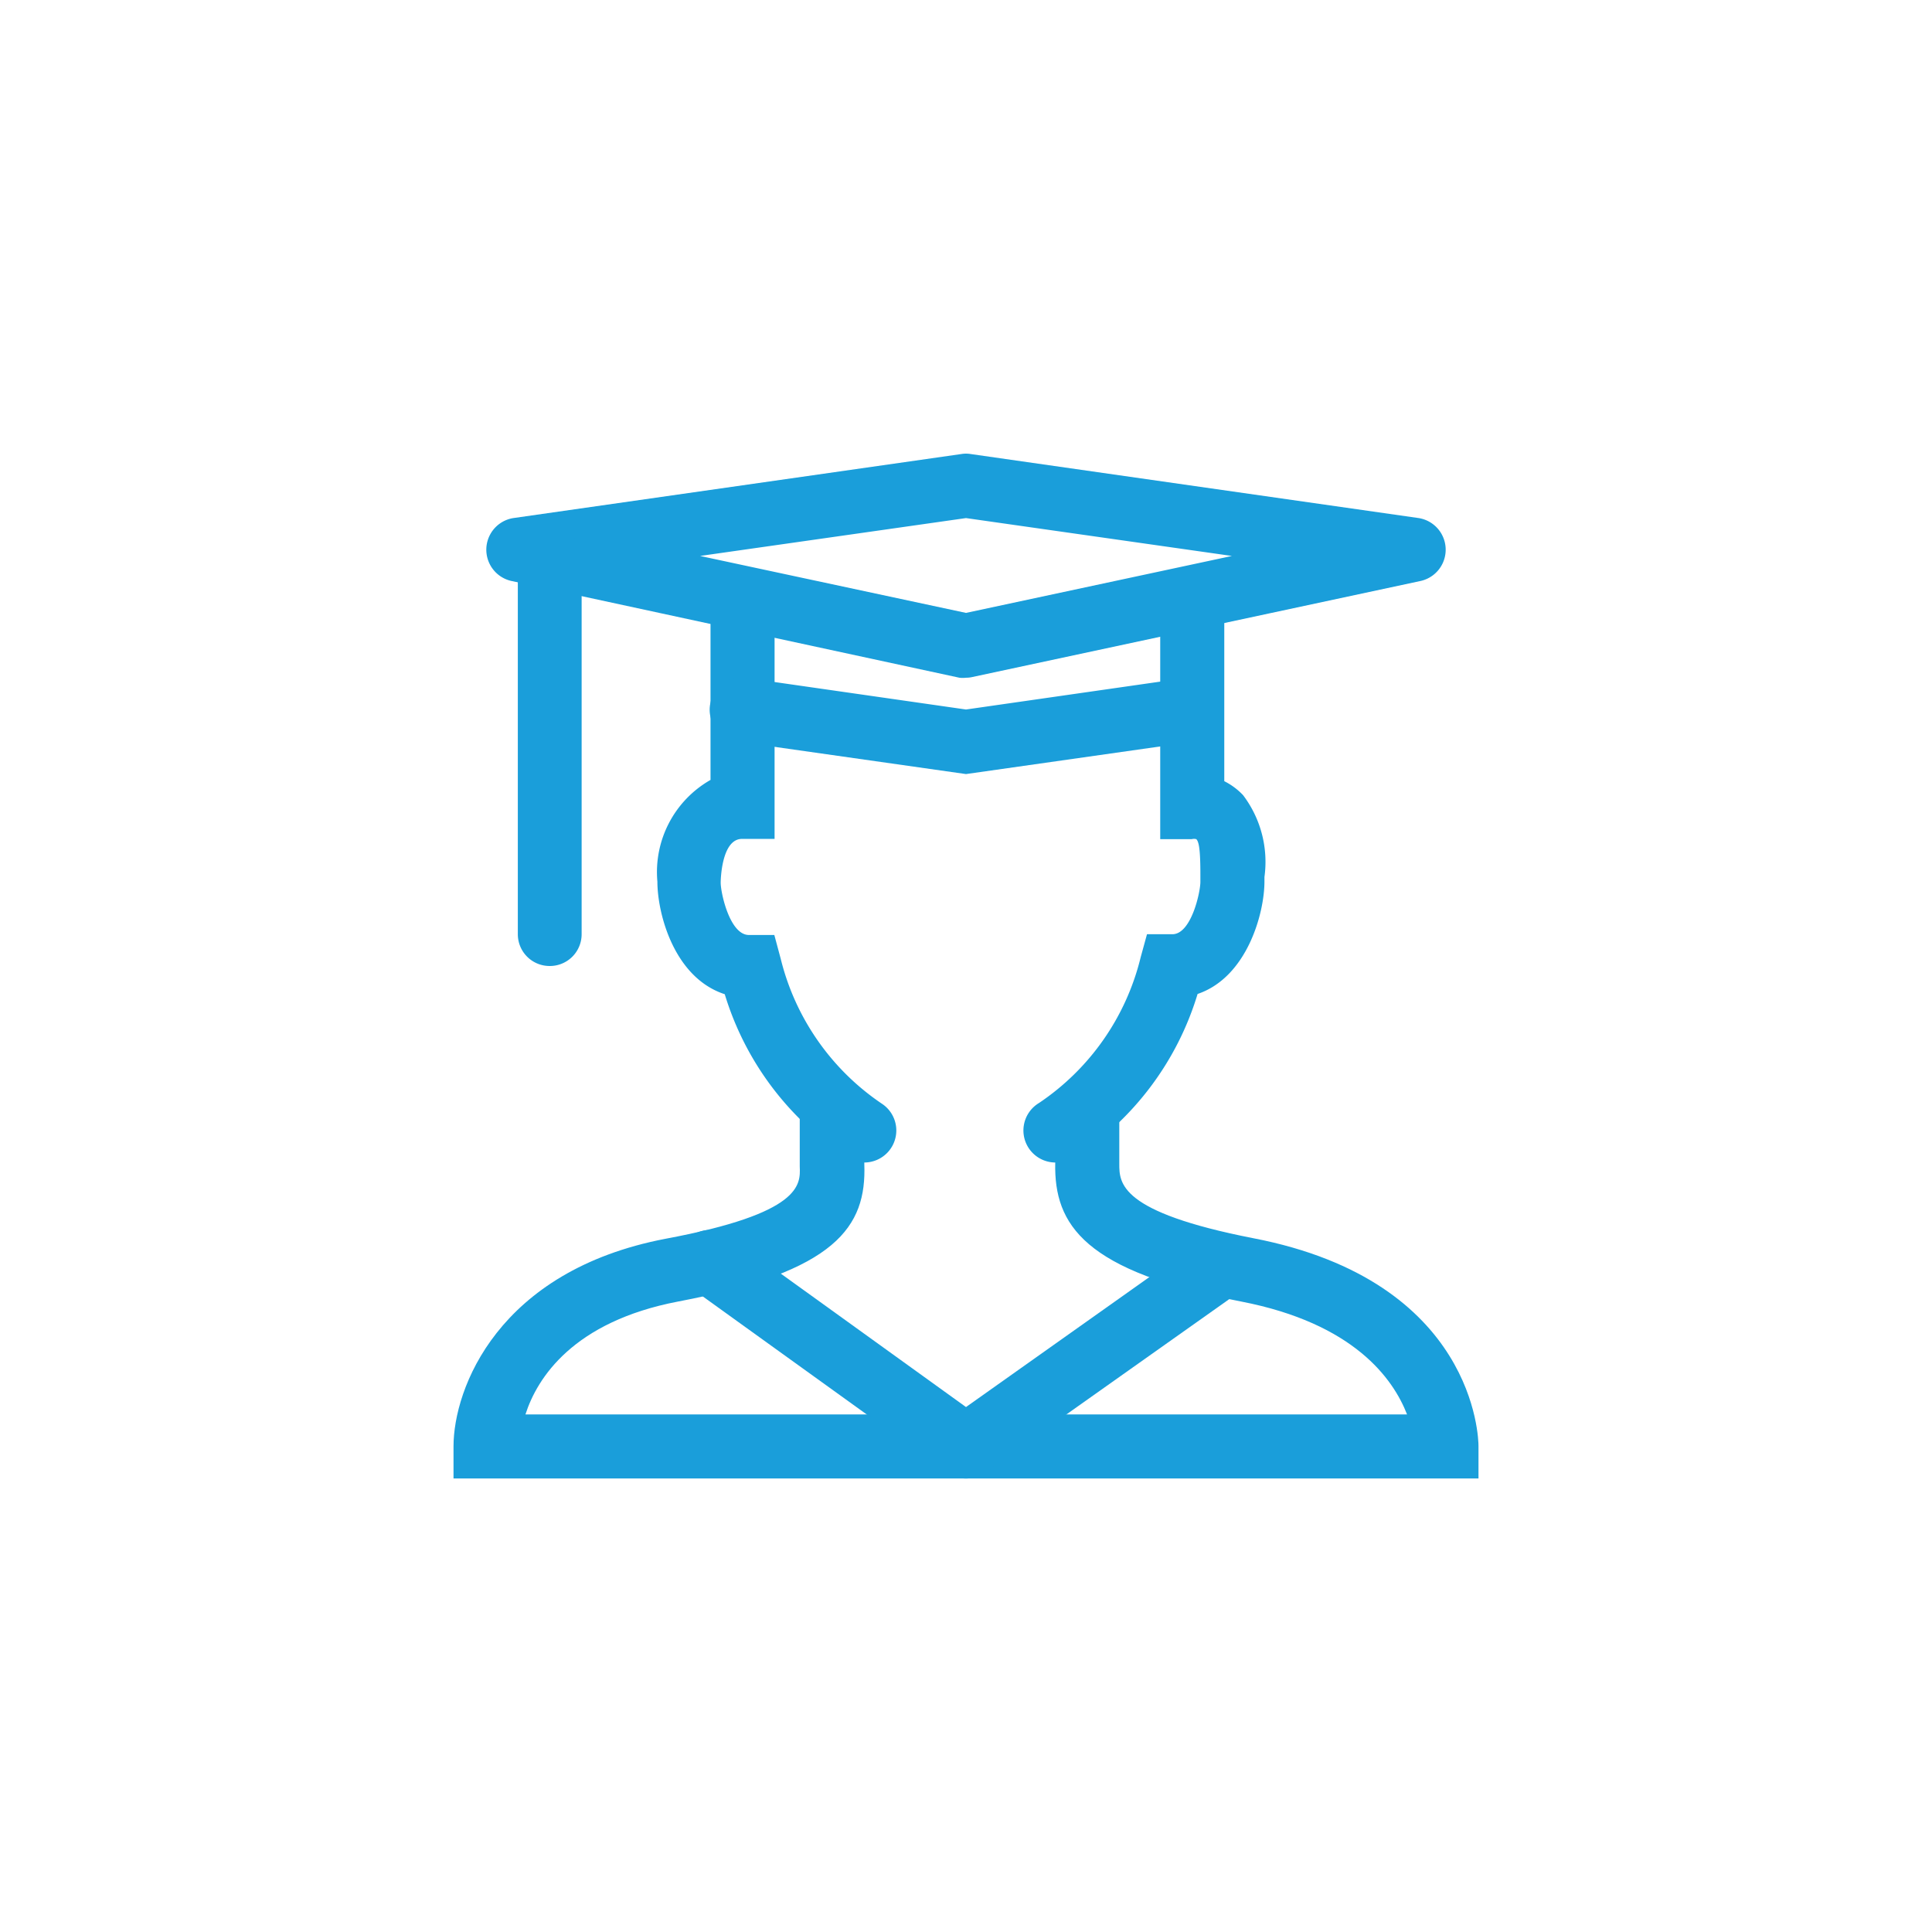
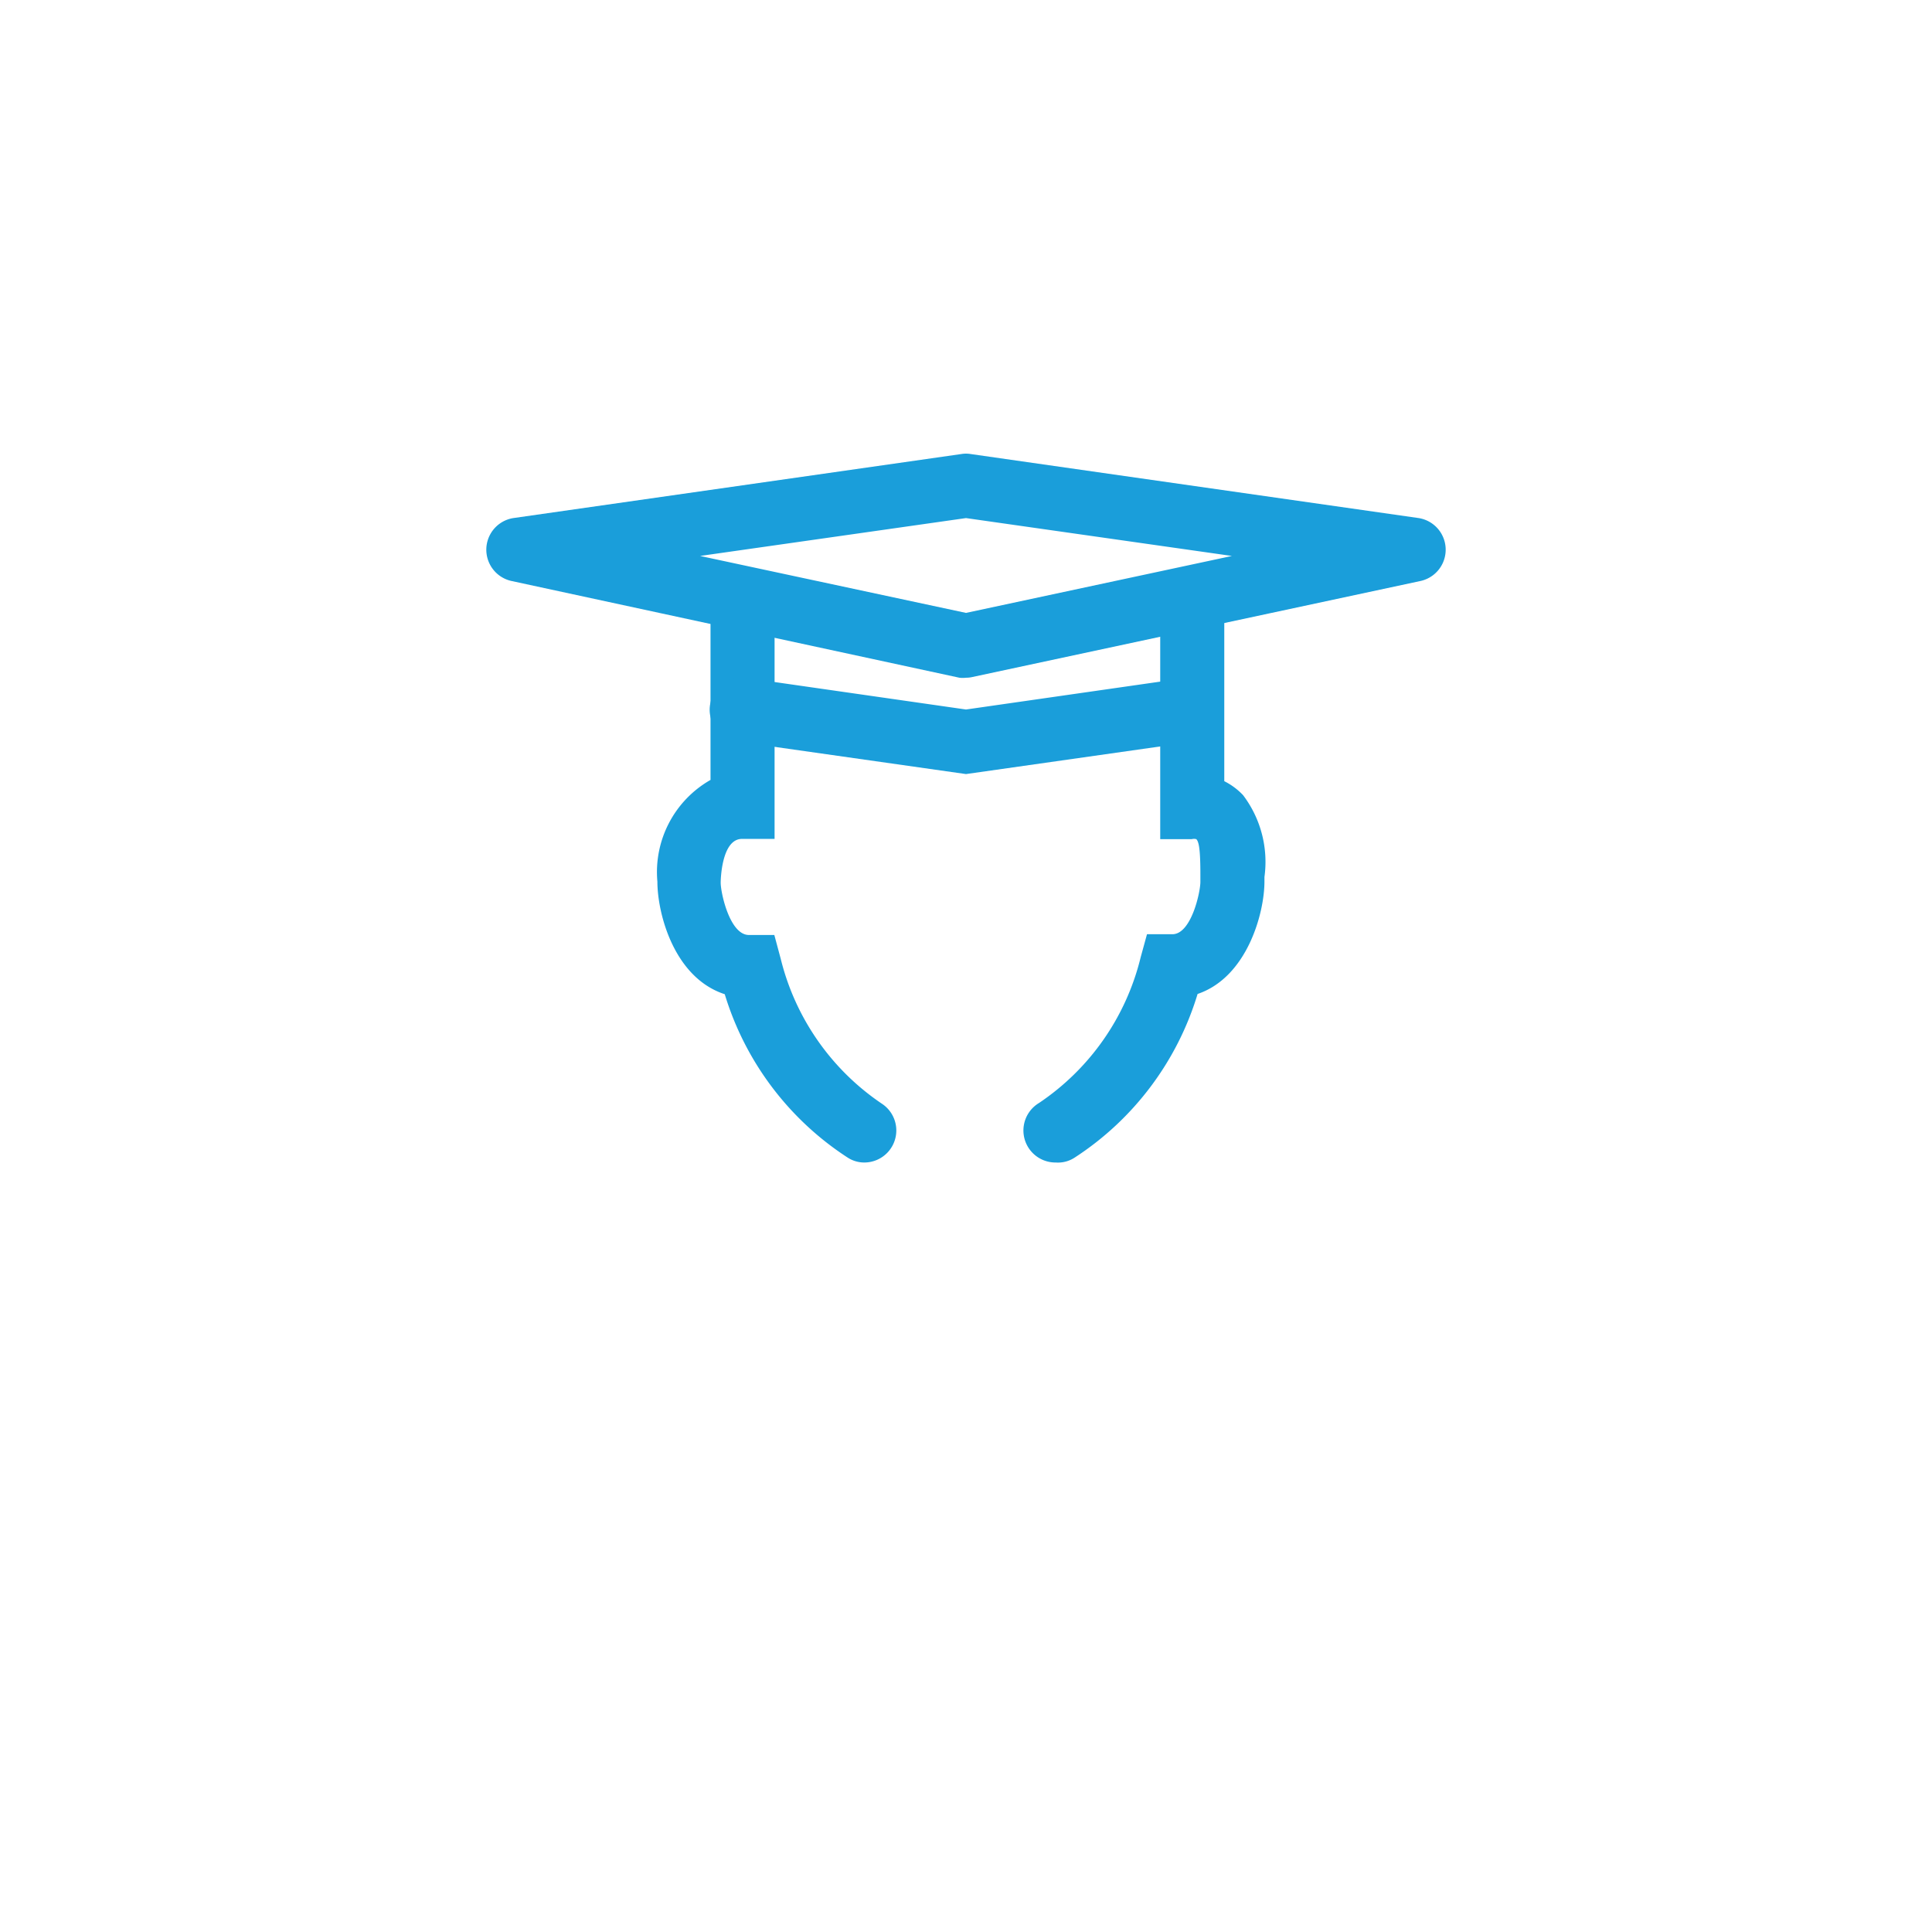
<svg xmlns="http://www.w3.org/2000/svg" id="Capa_1" data-name="Capa 1" width="76" height="76" viewBox="0 0 76 76">
  <title>AUT_ICONOS_mary</title>
  <g>
    <g>
      <path d="M34,45.73a1.2,1.2,0,0,1-.65-.19,11.72,11.72,0,0,1-4.84-6.43c-2-.65-2.65-3.18-2.65-4.43a4.17,4.17,0,0,1,2.09-4V24.26a1.26,1.26,0,0,1,2.52,0V33H29.19c-.83,0-.84,1.7-.84,1.72,0,.41.36,2.06,1.11,2.06h1l.25.93a9.66,9.66,0,0,0,4,5.72A1.26,1.26,0,0,1,34,45.73Z" style="fill: #1a9eda" />
      <path d="M41.53,45.73a1.26,1.26,0,0,1-.66-2.34,9.65,9.65,0,0,0,4-5.73l.25-.91h1c.74,0,1.1-1.65,1.1-2.06,0-.08,0-.18,0-.29,0-1-.06-1.29-.16-1.39a.36.36,0,0,0-.18,0l-1.24,0V24.38a1.26,1.26,0,0,1,2.52,0v6.35a2.64,2.64,0,0,1,.74.55,4.35,4.35,0,0,1,.84,3.22v.18c0,1.24-.68,3.76-2.63,4.42a11.71,11.71,0,0,1-4.84,6.44A1.2,1.2,0,0,1,41.53,45.73Z" style="fill: #1a9eda" />
    </g>
-     <path d="M58.16,58.16H17.84V56.9c0-2.28,1.75-6.91,8.34-8.17,5.35-1,5.31-2.12,5.28-2.84V43.53H34V45.8c.09,2.46-1.11,4.22-7.33,5.4-4.12.79-5.54,3-6,4.44H55.35c-.55-1.41-2.09-3.58-6.52-4.44-6.16-1.19-7.37-3-7.32-5.45l0-2.72,2.52,0,0,2.75c0,.76,0,1.9,5.28,2.93,8.74,1.69,8.85,7.9,8.85,8.17Z" style="fill: #1a9eda" />
-     <path d="M38,58.16a1.26,1.26,0,0,1-.74-.24L27.19,50.67a1.26,1.26,0,0,1,1.47-2.05L38,55.35l9.34-6.62a1.26,1.26,0,0,1,1.46,2.06L38.73,57.92A1.25,1.25,0,0,1,38,58.16Z" style="fill: #1a9eda" />
    <path d="M38,26.66a1.09,1.09,0,0,1-.26,0L20.1,22.85a1.26,1.26,0,0,1,.09-2.47l17.63-2.52a1.09,1.09,0,0,1,.36,0l17.63,2.52a1.26,1.26,0,0,1,.09,2.47L38.26,26.63A1.09,1.09,0,0,1,38,26.66ZM27.54,21.87,38,24.11l10.46-2.24L38,20.38Z" style="fill: #1a9eda" />
    <path d="M38,30.45l-9-1.28a1.26,1.26,0,0,1,.36-2.5L38,27.91l8.64-1.24a1.26,1.26,0,1,1,.36,2.5Z" style="fill: #1a9eda" />
-     <path d="M21.63,38a1.25,1.25,0,0,1-1.26-1.26V21.87a1.26,1.26,0,0,1,2.51,0V36.74A1.25,1.25,0,0,1,21.63,38Z" style="fill: #1a9eda" />
  </g>
</svg>